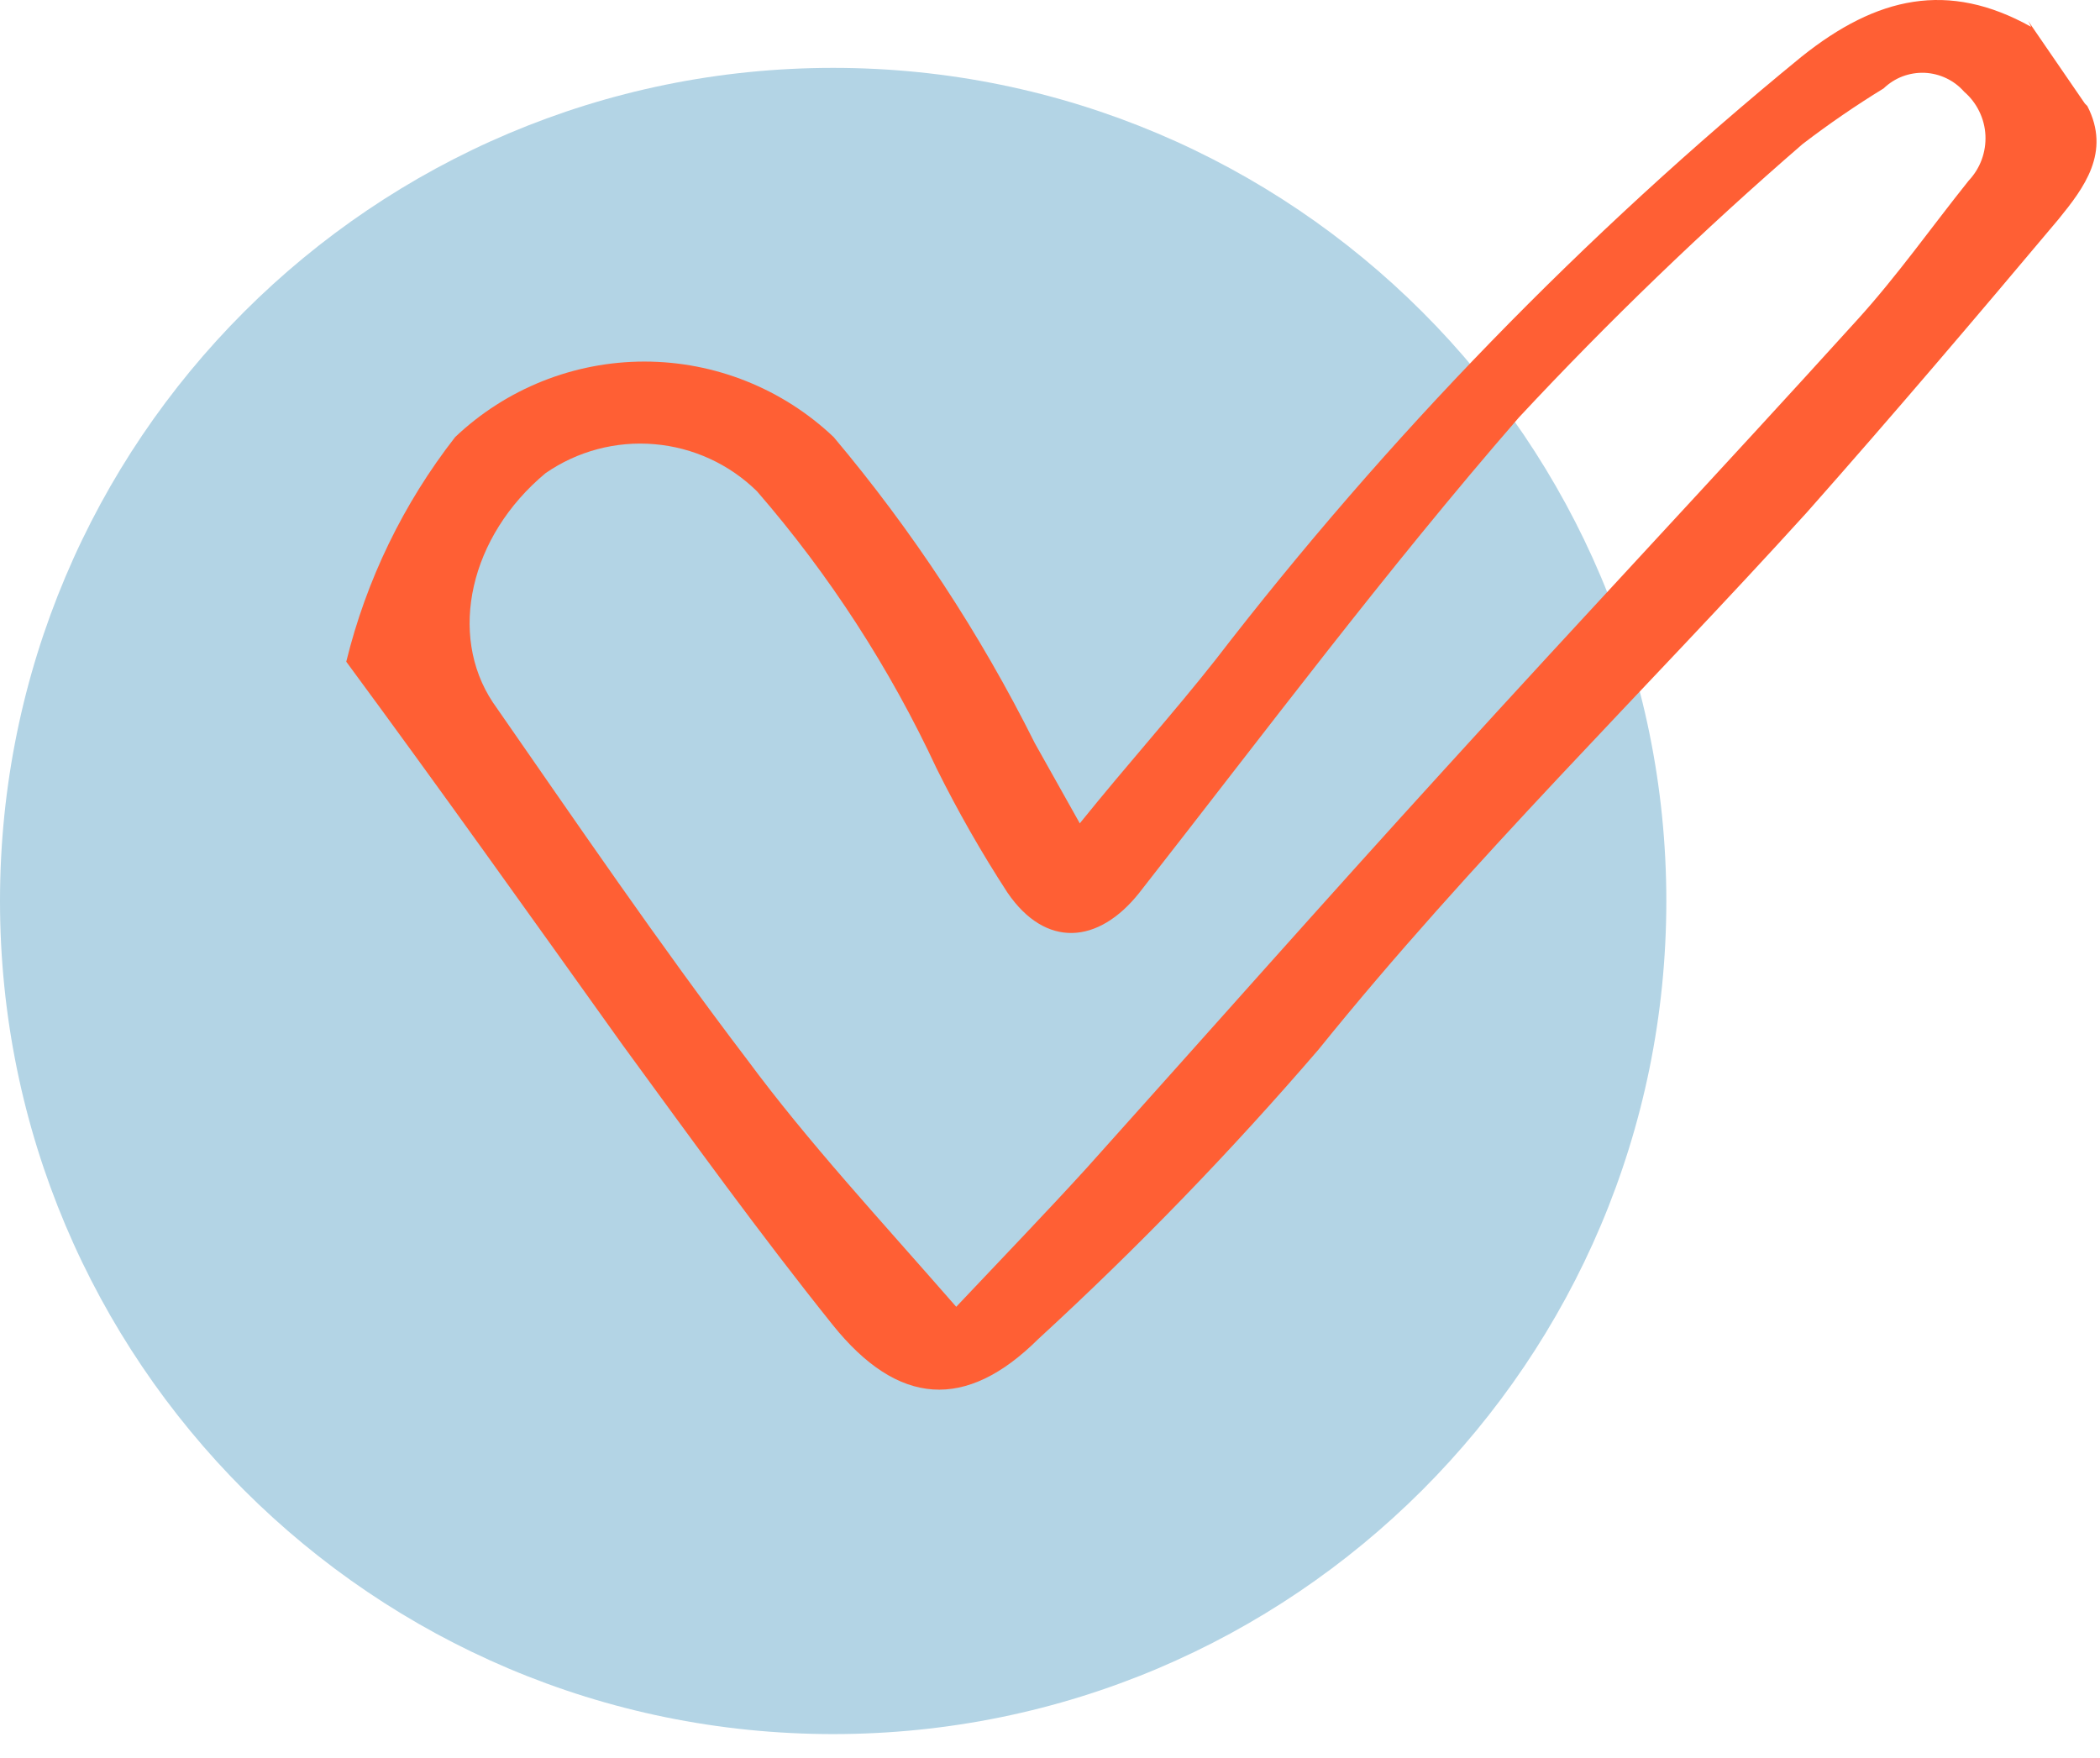
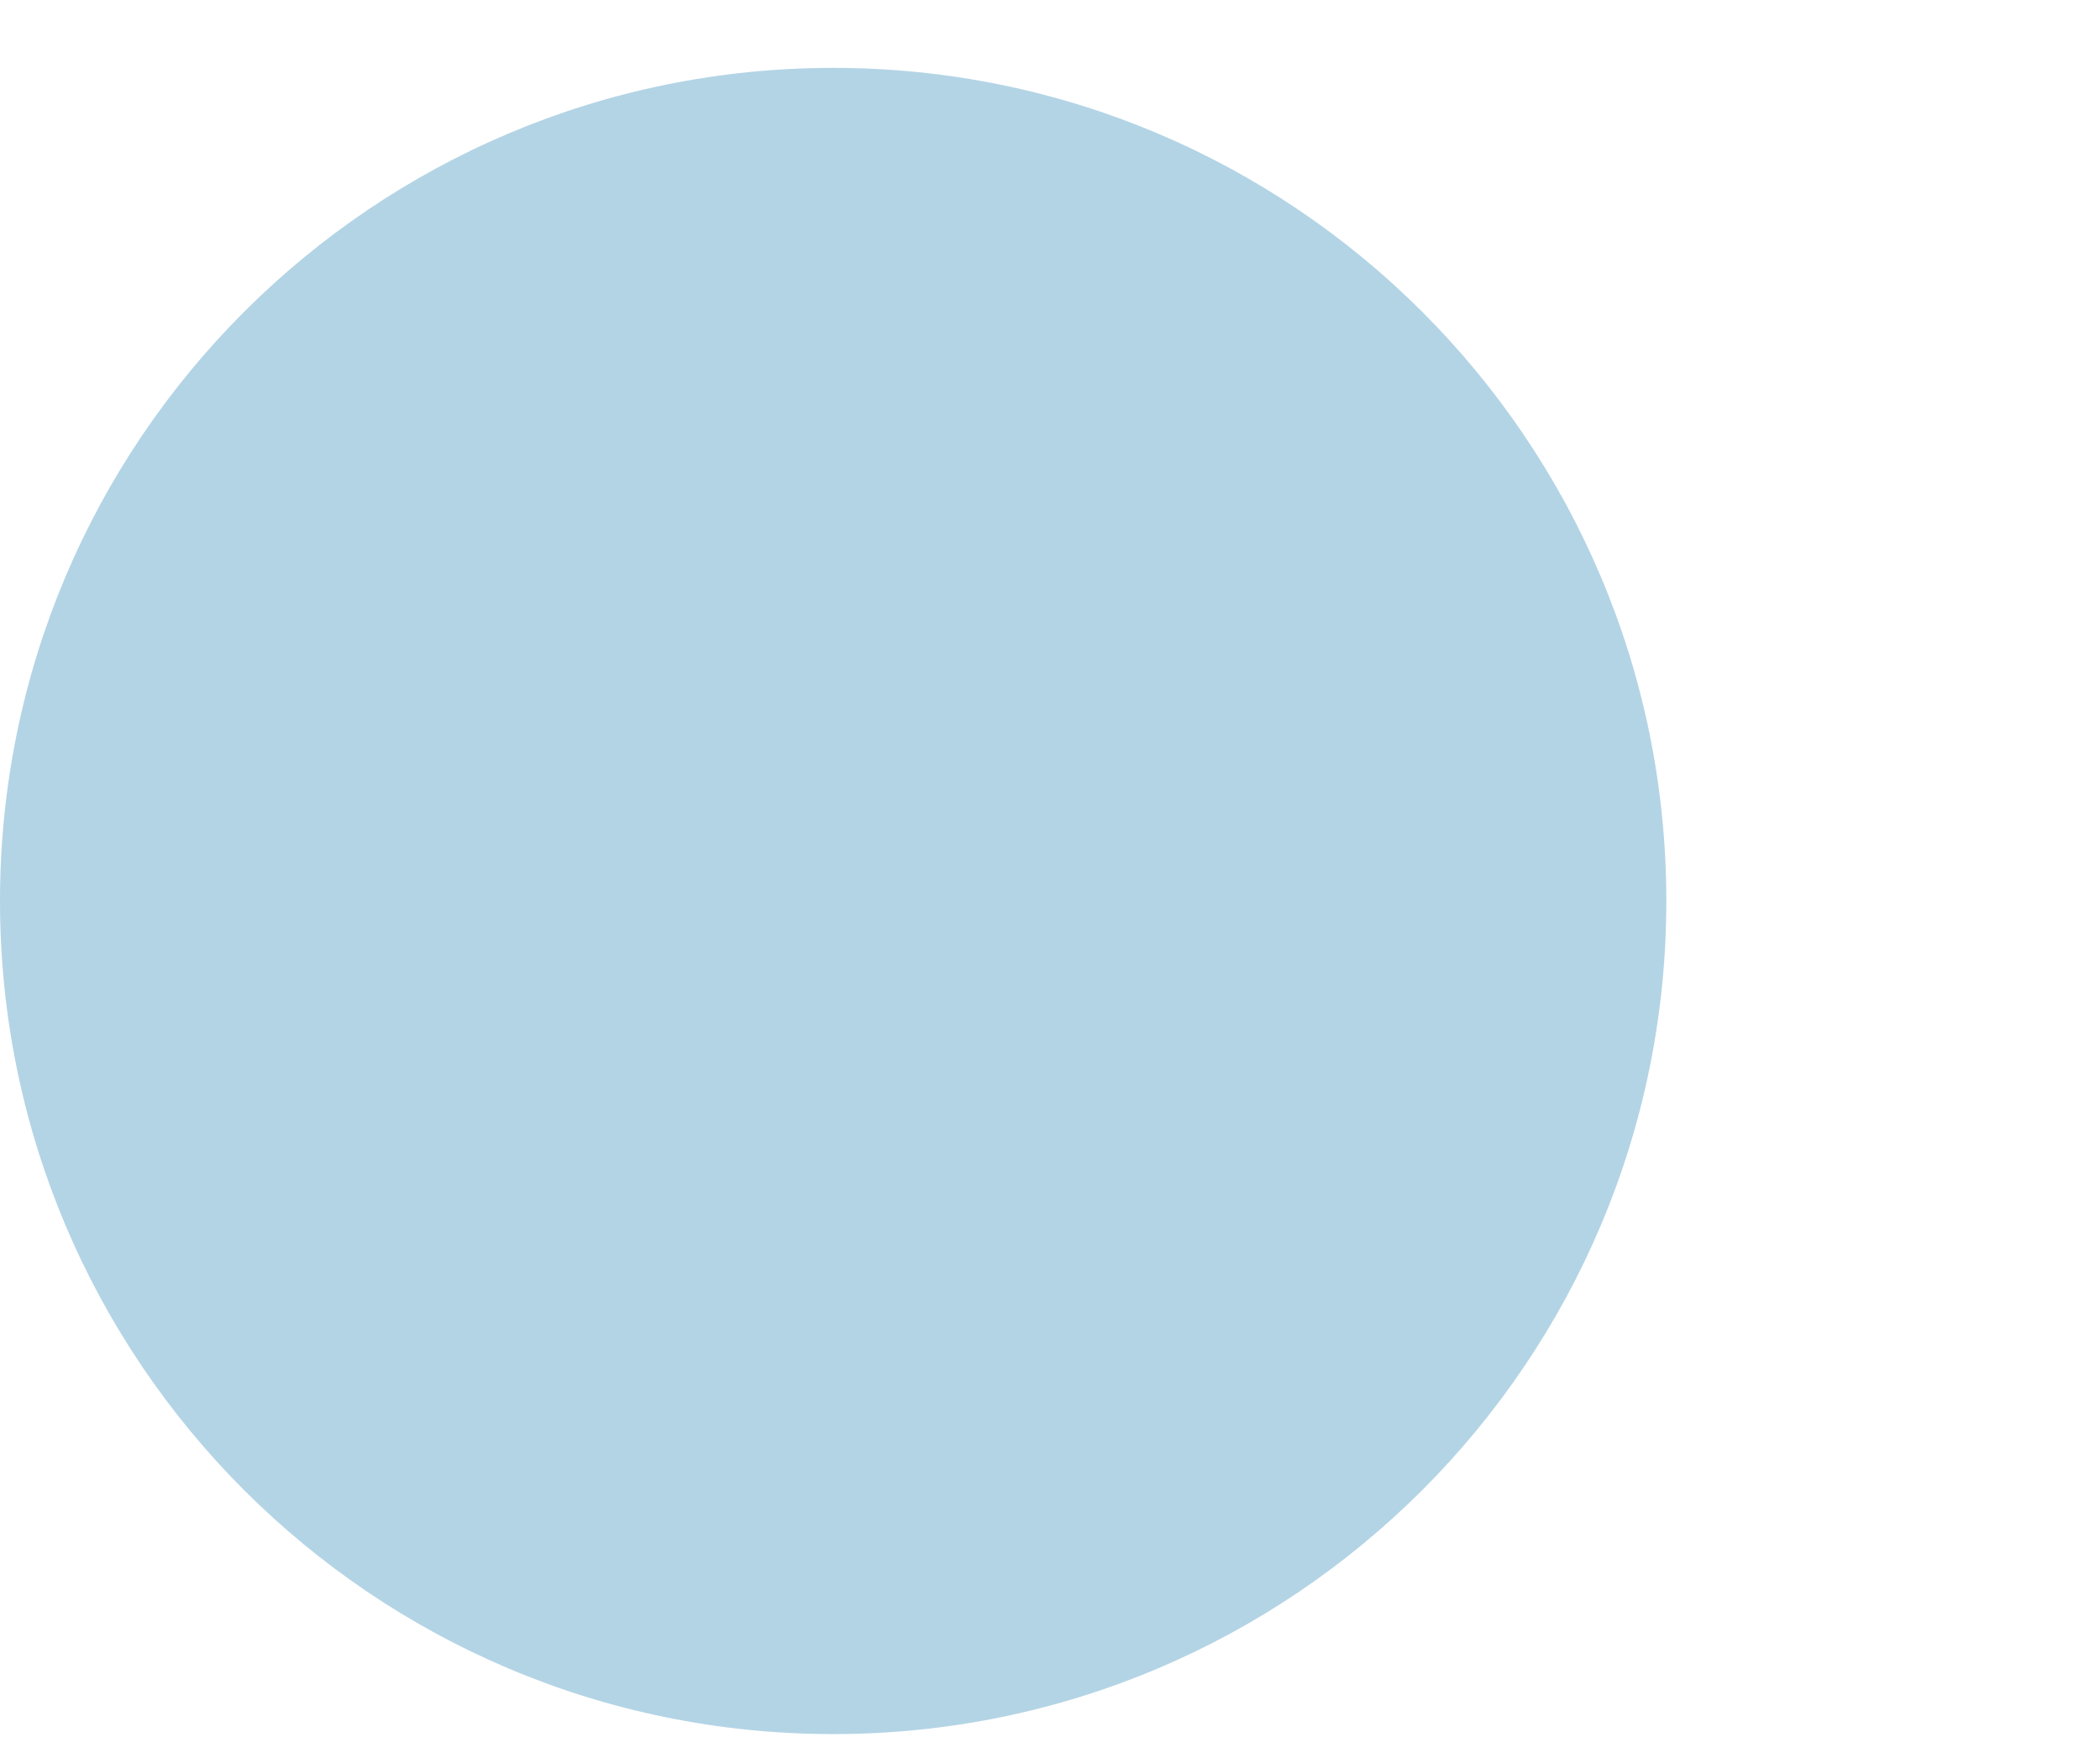
<svg xmlns="http://www.w3.org/2000/svg" width="43" height="36" viewBox="0 0 43 36" fill="none">
-   <path d="M17.06 35.51C26.482 35.51 34.12 27.872 34.12 18.45C34.12 9.028 26.482 1.39 17.06 1.39C7.638 1.39 0 9.028 0 18.45C0 27.872 7.638 35.51 17.06 35.51Z" fill="#B3D4E5" />
-   <path fill-rule="evenodd" clip-rule="evenodd" d="M42.74 2.17C43.23 3.12 42.67 3.85 42.15 4.49C40.47 6.49 38.77 8.49 37 10.49C33.68 14.15 30.13 17.61 27 21.49C25.205 23.578 23.288 25.558 21.26 27.42C19.78 28.89 18.39 28.8 17.05 27.13C15.56 25.27 14.16 23.33 12.75 21.4C10.87 18.77 9 16.14 7.09 13.55C7.5 11.877 8.26 10.309 9.32 8.95C10.366 7.958 11.753 7.404 13.195 7.404C14.637 7.404 16.024 7.958 17.07 8.95C18.686 10.87 20.069 12.974 21.19 15.22L22.11 16.86C23.11 15.62 24.04 14.59 24.89 13.51C28.405 8.949 32.432 4.805 36.89 1.16C38.43 -0.07 39.89 -0.4 41.59 0.55L41.53 0.43L42.69 2.12L42.74 2.17ZM19.58 26.76C20.58 25.7 21.42 24.83 22.24 23.93C24.69 21.2 27.12 18.45 29.59 15.74C32.38 12.67 35.23 9.64 38.02 6.56C38.84 5.66 39.55 4.65 40.31 3.7C40.427 3.576 40.518 3.43 40.577 3.271C40.636 3.111 40.662 2.941 40.654 2.771C40.646 2.601 40.603 2.434 40.528 2.281C40.454 2.128 40.349 1.991 40.22 1.88C40.118 1.764 39.994 1.669 39.855 1.603C39.715 1.536 39.564 1.498 39.41 1.491C39.255 1.485 39.102 1.51 38.957 1.564C38.813 1.619 38.681 1.703 38.57 1.81C37.997 2.161 37.443 2.542 36.91 2.95C34.874 4.711 32.935 6.58 31.1 8.55C28.38 11.68 25.89 15.01 23.33 18.28C22.49 19.34 21.41 19.42 20.63 18.28C20.098 17.462 19.614 16.614 19.18 15.74C18.223 13.685 16.985 11.773 15.5 10.06C14.934 9.504 14.192 9.163 13.401 9.096C12.611 9.028 11.822 9.238 11.17 9.69C9.62 10.98 9.17 12.99 10.09 14.38C11.8 16.84 13.49 19.32 15.3 21.7C16.55 23.39 18 24.95 19.58 26.76Z" fill="#FF5F34" />
+   <path d="M17.06 35.51C26.482 35.51 34.12 27.872 34.12 18.45C34.12 9.028 26.482 1.39 17.06 1.39C7.638 1.39 0 9.028 0 18.45C0 27.872 7.638 35.51 17.06 35.51" fill="#B3D4E5" />
</svg>